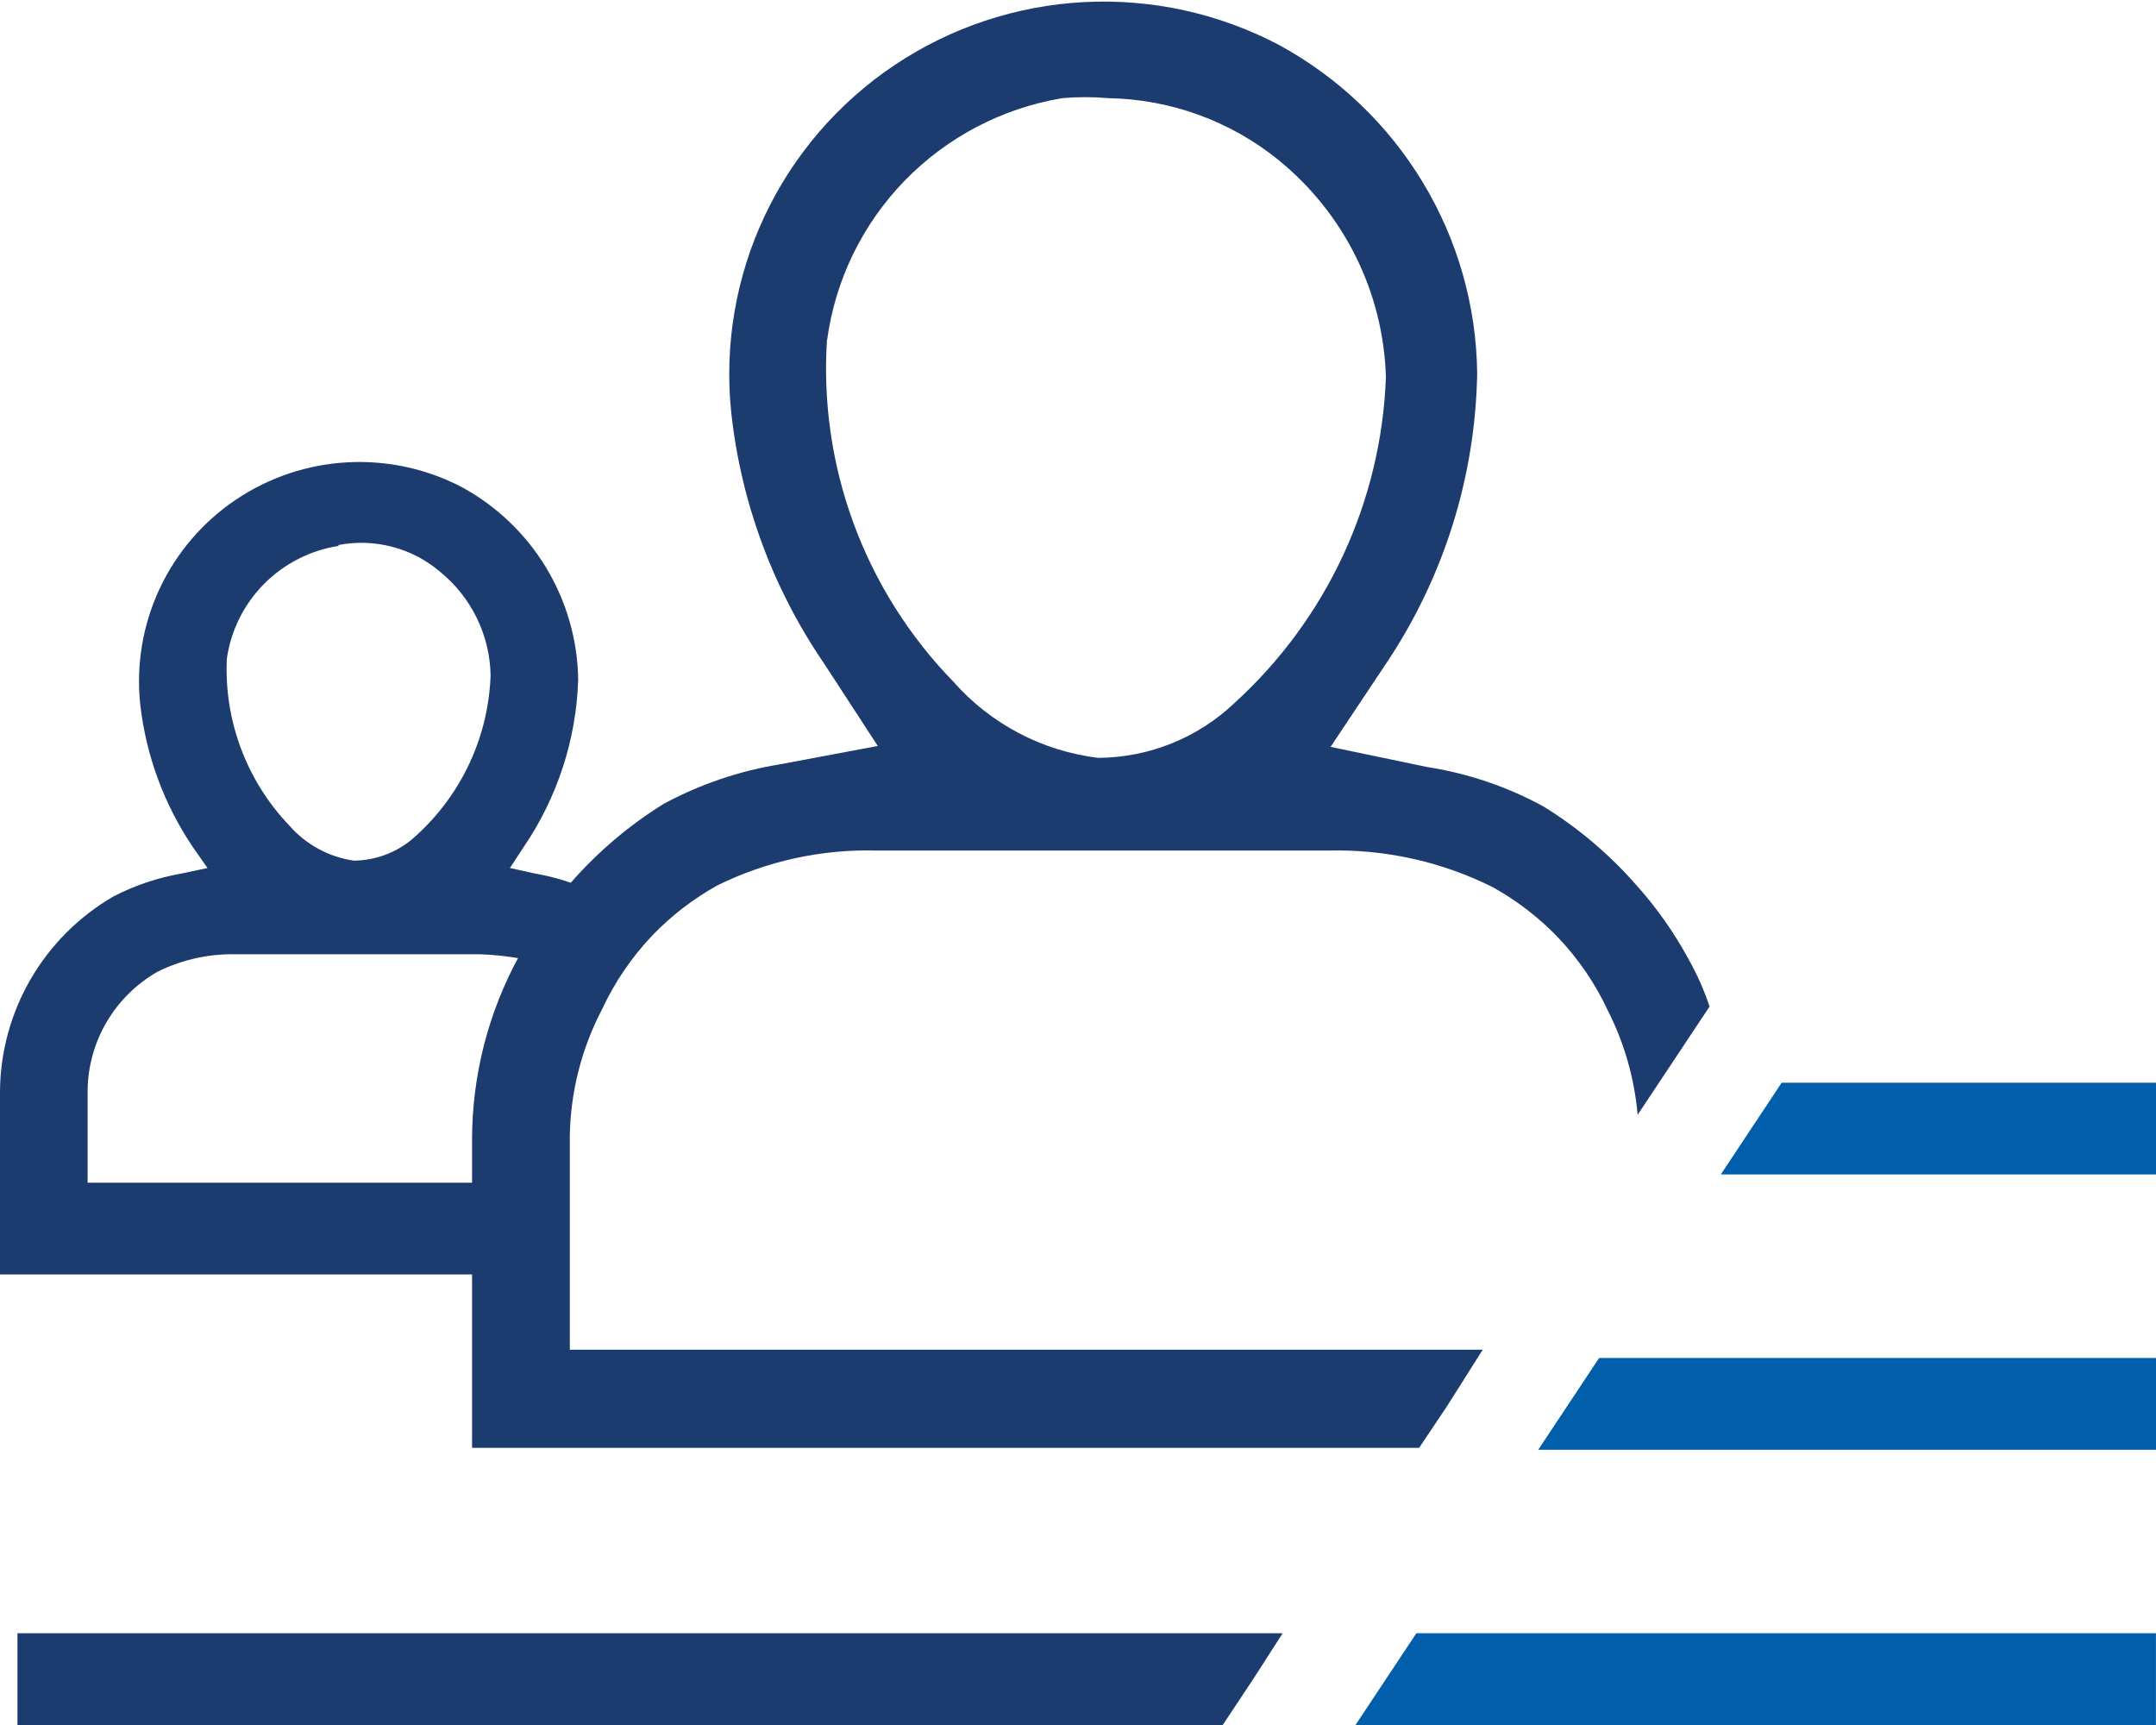
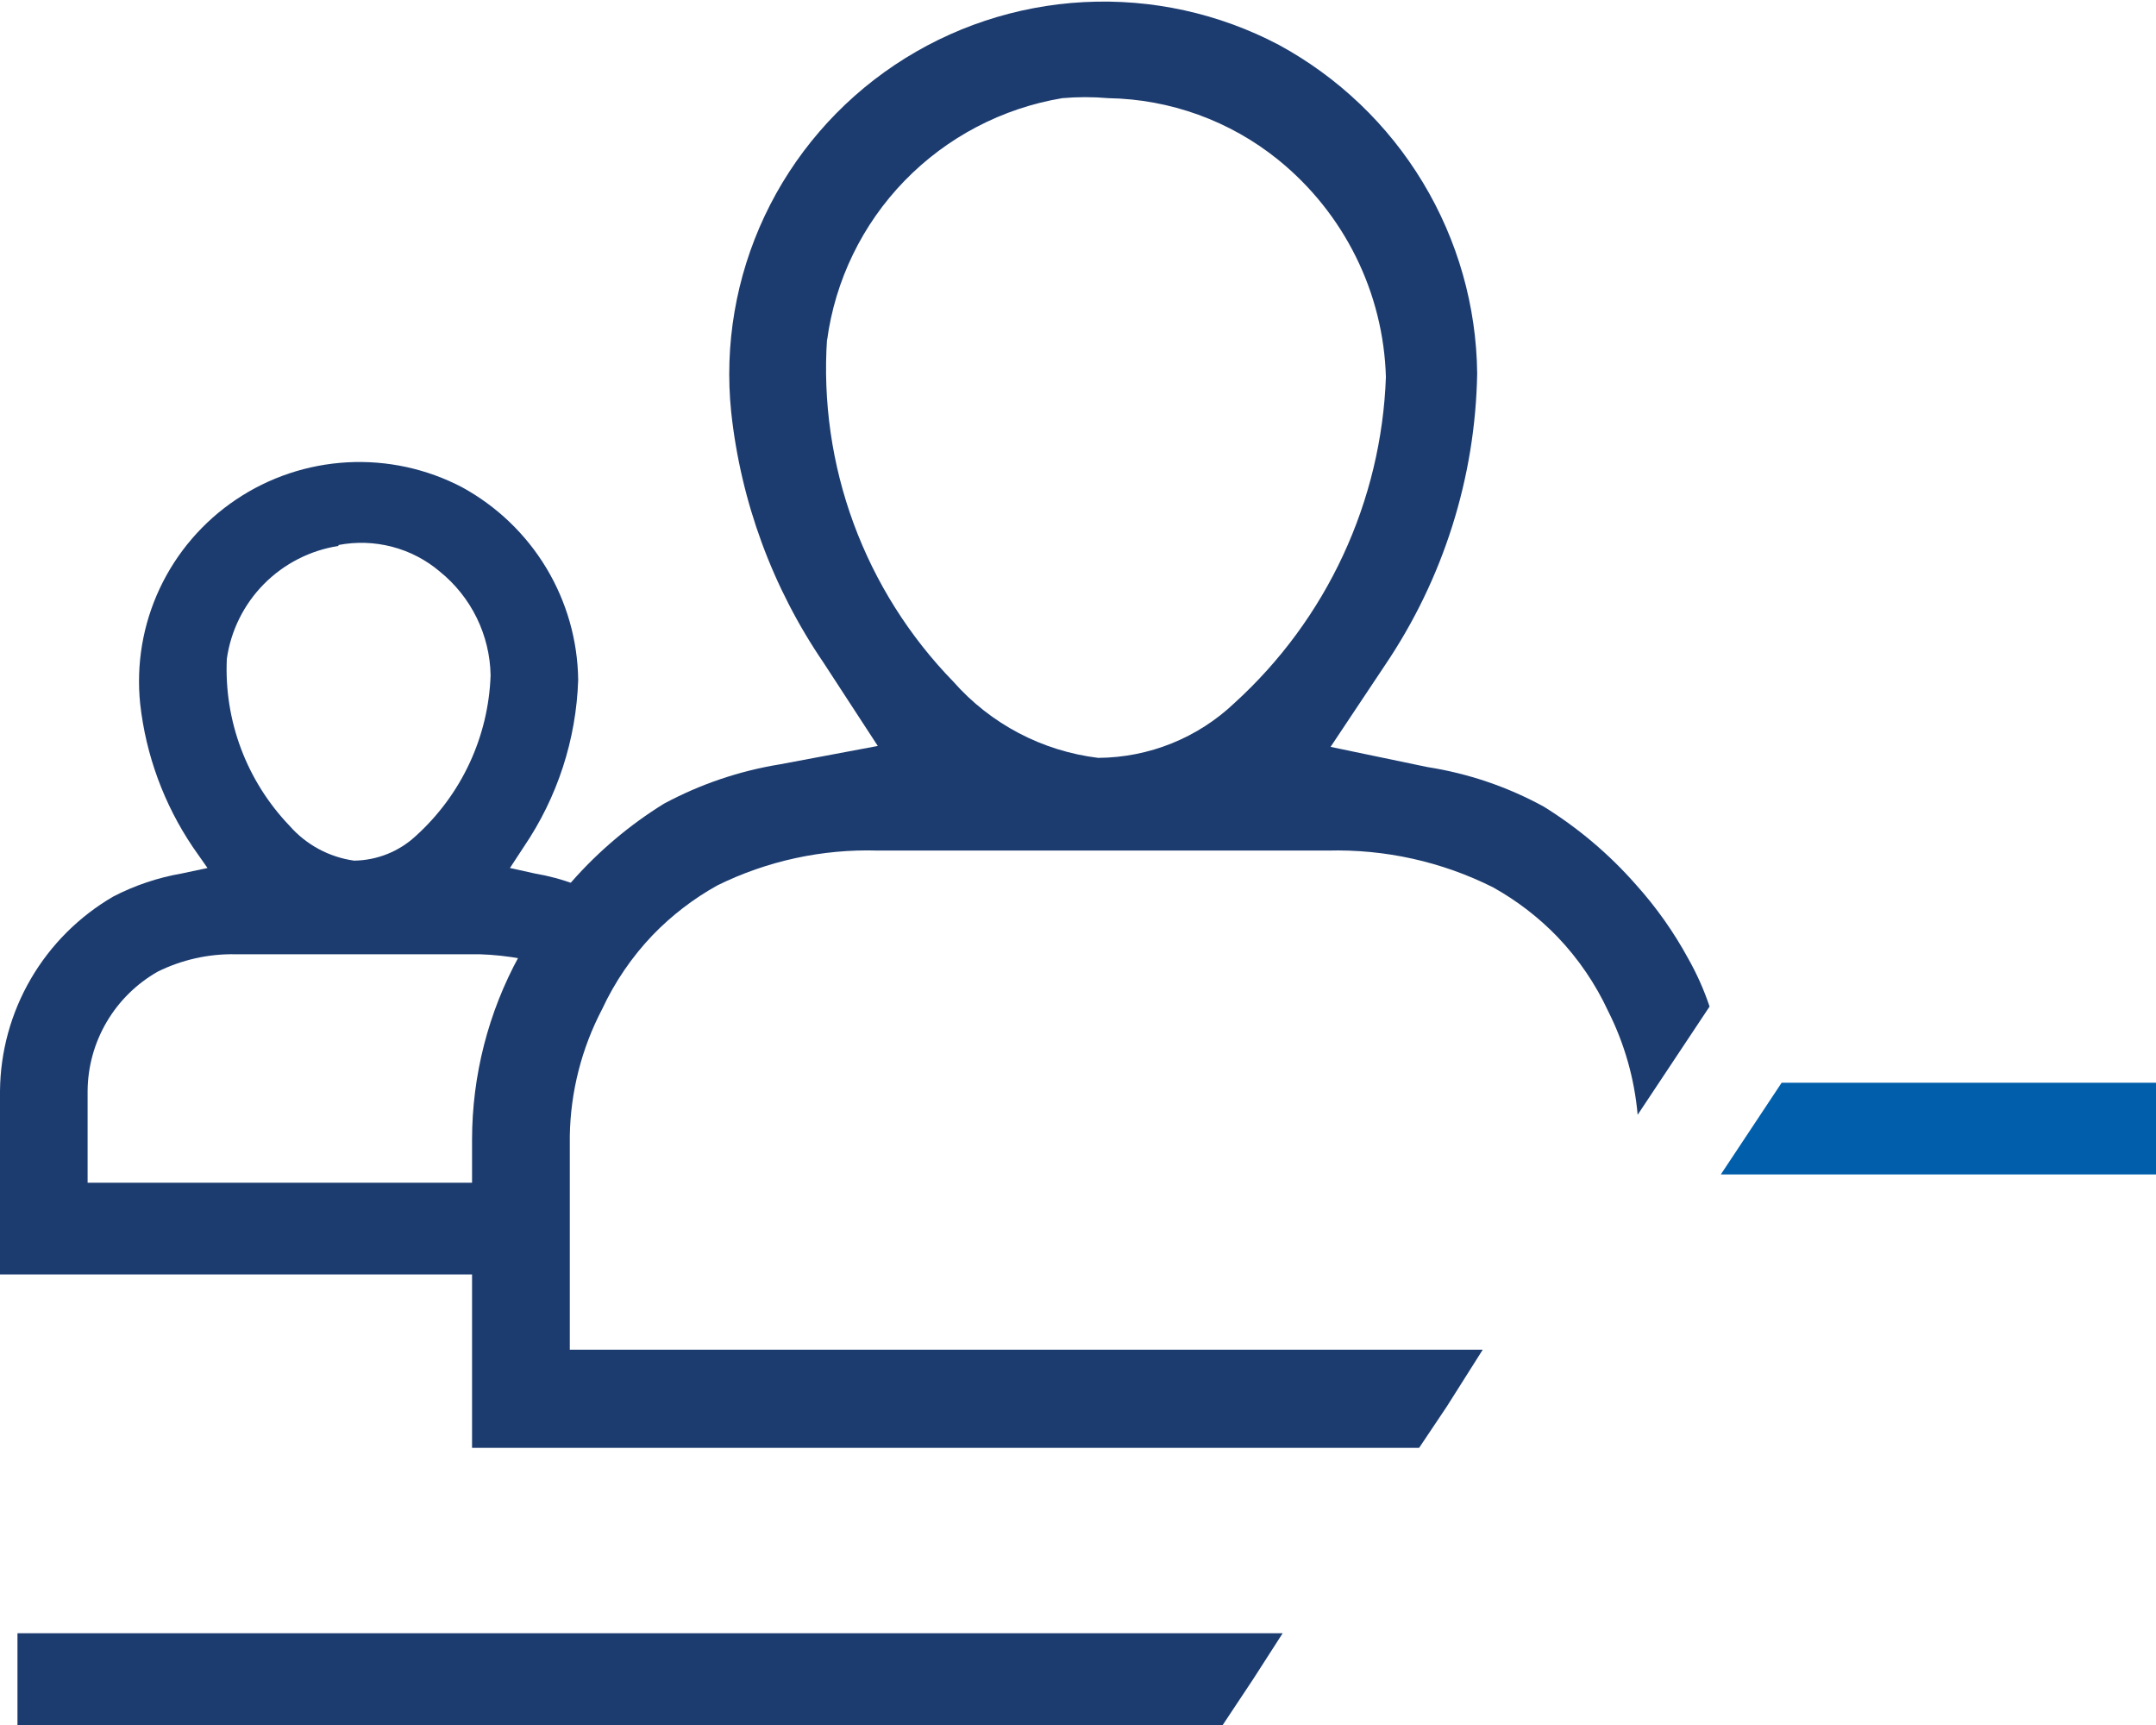
<svg xmlns="http://www.w3.org/2000/svg" width="80" height="64" viewBox="0 0 80 64" fill="none">
  <path d="M63.852 43.574L66.11 40.17H80.002V43.574H63.852Z" fill="#005EAB" />
-   <path d="M57.078 53.787L59.337 50.383H80.004V53.787H57.078Z" fill="#005EAB" />
-   <path d="M50.297 64L52.555 60.596H79.998V64H50.297Z" fill="#005EAB" />
  <path d="M45.37 64L46.5 62.298L47.594 60.596H0.648V64H45.37Z" fill="#1C3C70" />
  <path d="M3.251 43.88V40.476C3.257 39.576 3.501 38.694 3.957 37.918C4.413 37.141 5.066 36.497 5.851 36.05C6.743 35.609 7.729 35.387 8.725 35.404H17.793C18.321 35.421 18.847 35.478 19.367 35.574C19.906 34.573 20.573 33.646 21.352 32.816C20.864 32.631 20.36 32.495 19.846 32.408L18.922 32.204L19.435 31.421C20.682 29.586 21.382 27.438 21.454 25.225C21.436 23.76 21.027 22.327 20.27 21.07C19.512 19.814 18.433 18.781 17.143 18.076C15.834 17.391 14.362 17.072 12.885 17.153C11.408 17.234 9.98 17.712 8.755 18.537C7.529 19.361 6.552 20.501 5.926 21.835C5.3 23.168 5.05 24.646 5.201 26.11C5.412 28.011 6.081 29.832 7.151 31.421L7.699 32.204L6.741 32.408C5.858 32.561 5.004 32.848 4.209 33.259C2.939 33.996 1.883 35.049 1.146 36.314C0.408 37.579 0.013 39.013 0 40.476V47.284H17.725V43.88H3.251ZM12.558 20.221C13.219 20.093 13.901 20.116 14.553 20.287C15.205 20.457 15.809 20.772 16.322 21.208C16.898 21.674 17.365 22.26 17.69 22.924C18.015 23.589 18.191 24.316 18.204 25.055C18.165 26.181 17.9 27.289 17.424 28.312C16.948 29.336 16.27 30.253 15.432 31.012C14.81 31.592 13.992 31.92 13.139 31.931C12.211 31.801 11.36 31.341 10.744 30.638C9.956 29.815 9.343 28.842 8.943 27.777C8.543 26.712 8.364 25.577 8.417 24.442C8.566 23.395 9.048 22.423 9.793 21.669C10.539 20.915 11.508 20.419 12.558 20.255V20.221Z" fill="#1C3C70" />
  <path d="M55.018 50.076H21.143V42.144C21.17 40.507 21.58 38.898 22.34 37.446C22.812 36.431 23.447 35.499 24.222 34.689C24.925 33.962 25.732 33.342 26.617 32.85C28.465 31.939 30.51 31.495 32.571 31.557H49.269C51.393 31.501 53.497 31.968 55.394 32.918C56.279 33.41 57.087 34.03 57.789 34.757C58.564 35.567 59.2 36.499 59.671 37.514C60.277 38.716 60.648 40.021 60.766 41.361L63.435 37.344C63.23 36.73 62.966 36.138 62.648 35.574C62.109 34.582 61.455 33.656 60.698 32.816C59.707 31.689 58.554 30.714 57.276 29.923C55.935 29.19 54.476 28.695 52.965 28.459L49.372 27.71L51.391 24.68C53.557 21.476 54.745 17.716 54.812 13.854C54.785 11.356 54.089 8.91 52.796 6.768C51.503 4.626 49.66 2.865 47.456 1.667C45.233 0.495 42.732 -0.054 40.219 0.078C37.707 0.21 35.278 1.018 33.191 2.416C31.105 3.814 29.439 5.749 28.371 8.016C27.304 10.282 26.875 12.794 27.131 15.284C27.488 18.614 28.663 21.806 30.552 24.578L32.571 27.676L28.944 28.357C27.435 28.602 25.978 29.096 24.633 29.82C23.355 30.611 22.202 31.587 21.211 32.714C20.462 33.56 19.808 34.484 19.261 35.472C18.117 37.561 17.518 39.901 17.516 42.28V53.718H52.657L53.683 52.187L55.018 50.076ZM30.689 12.629C30.987 10.4 31.995 8.324 33.565 6.707C35.136 5.089 37.186 4.015 39.415 3.642C39.984 3.592 40.556 3.592 41.126 3.642C43.422 3.68 45.638 4.483 47.422 5.923C48.633 6.902 49.618 8.129 50.309 9.522C51 10.914 51.38 12.438 51.425 13.991C51.342 16.275 50.803 18.52 49.84 20.594C48.877 22.669 47.508 24.533 45.813 26.076C44.45 27.375 42.638 28.106 40.749 28.118C38.67 27.865 36.758 26.86 35.377 25.293C33.743 23.615 32.482 21.615 31.674 19.422C30.867 17.229 30.531 14.891 30.689 12.561V12.629Z" fill="#1C3C70" />
</svg>